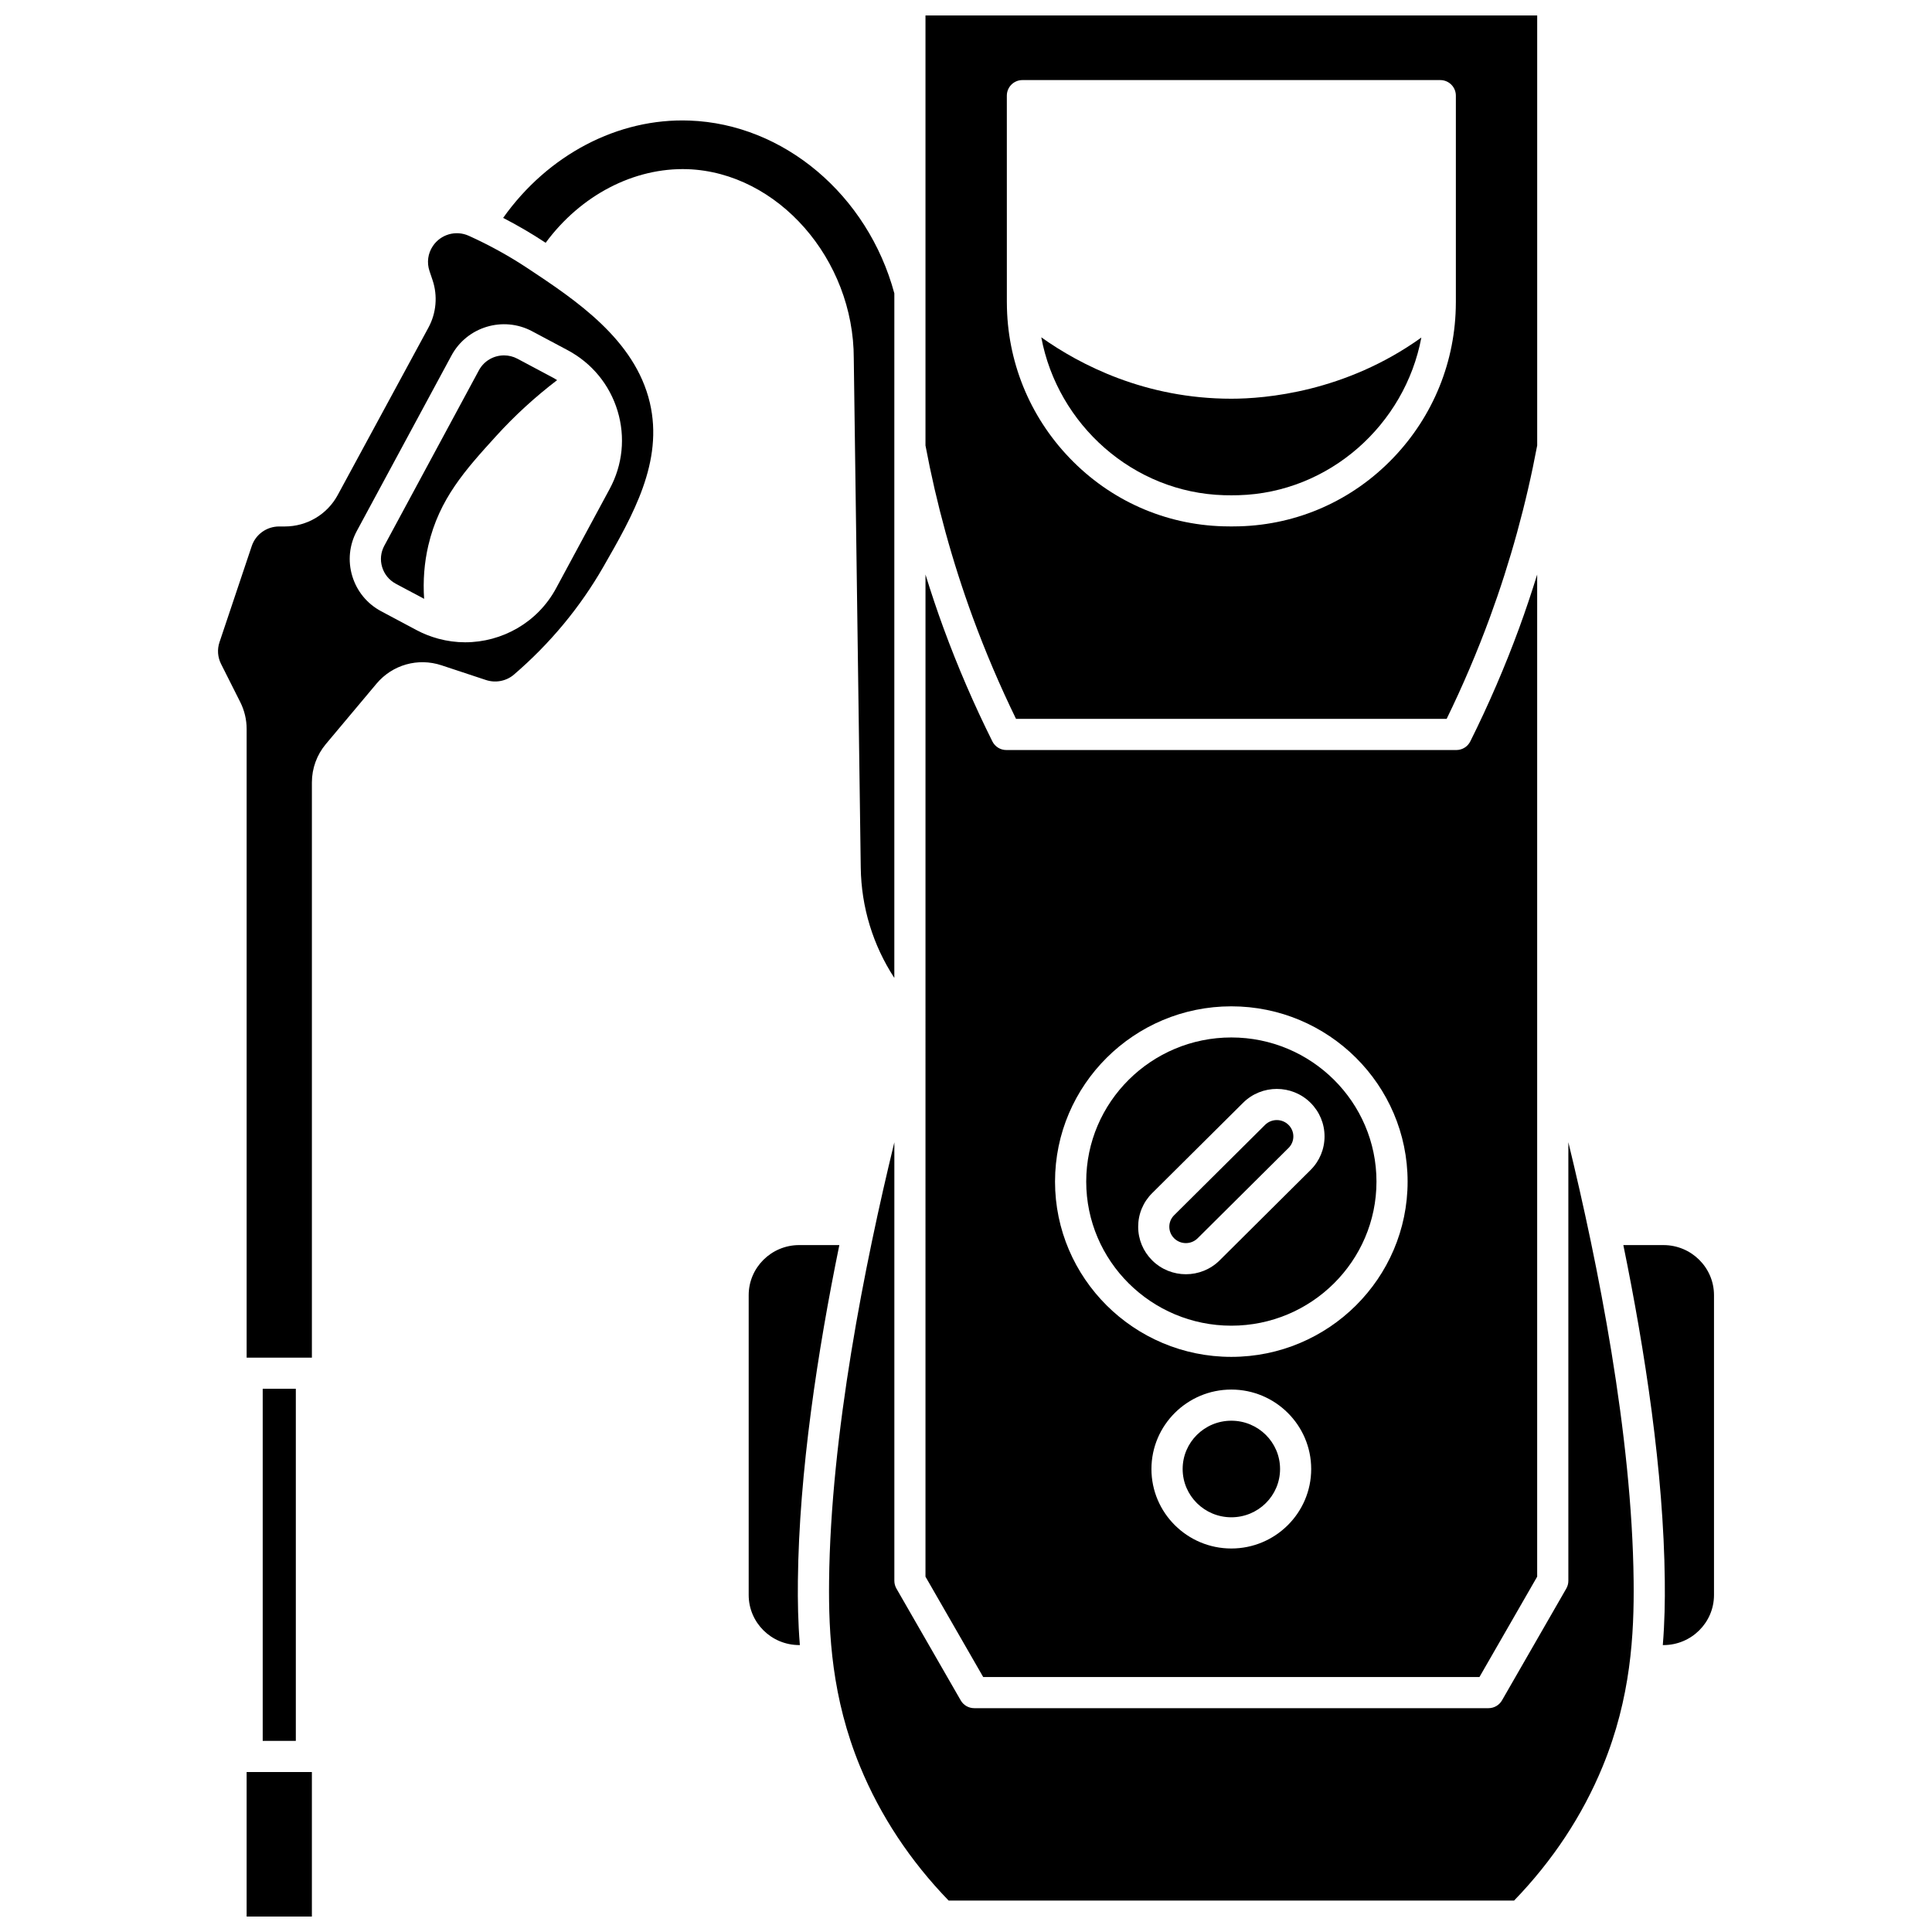
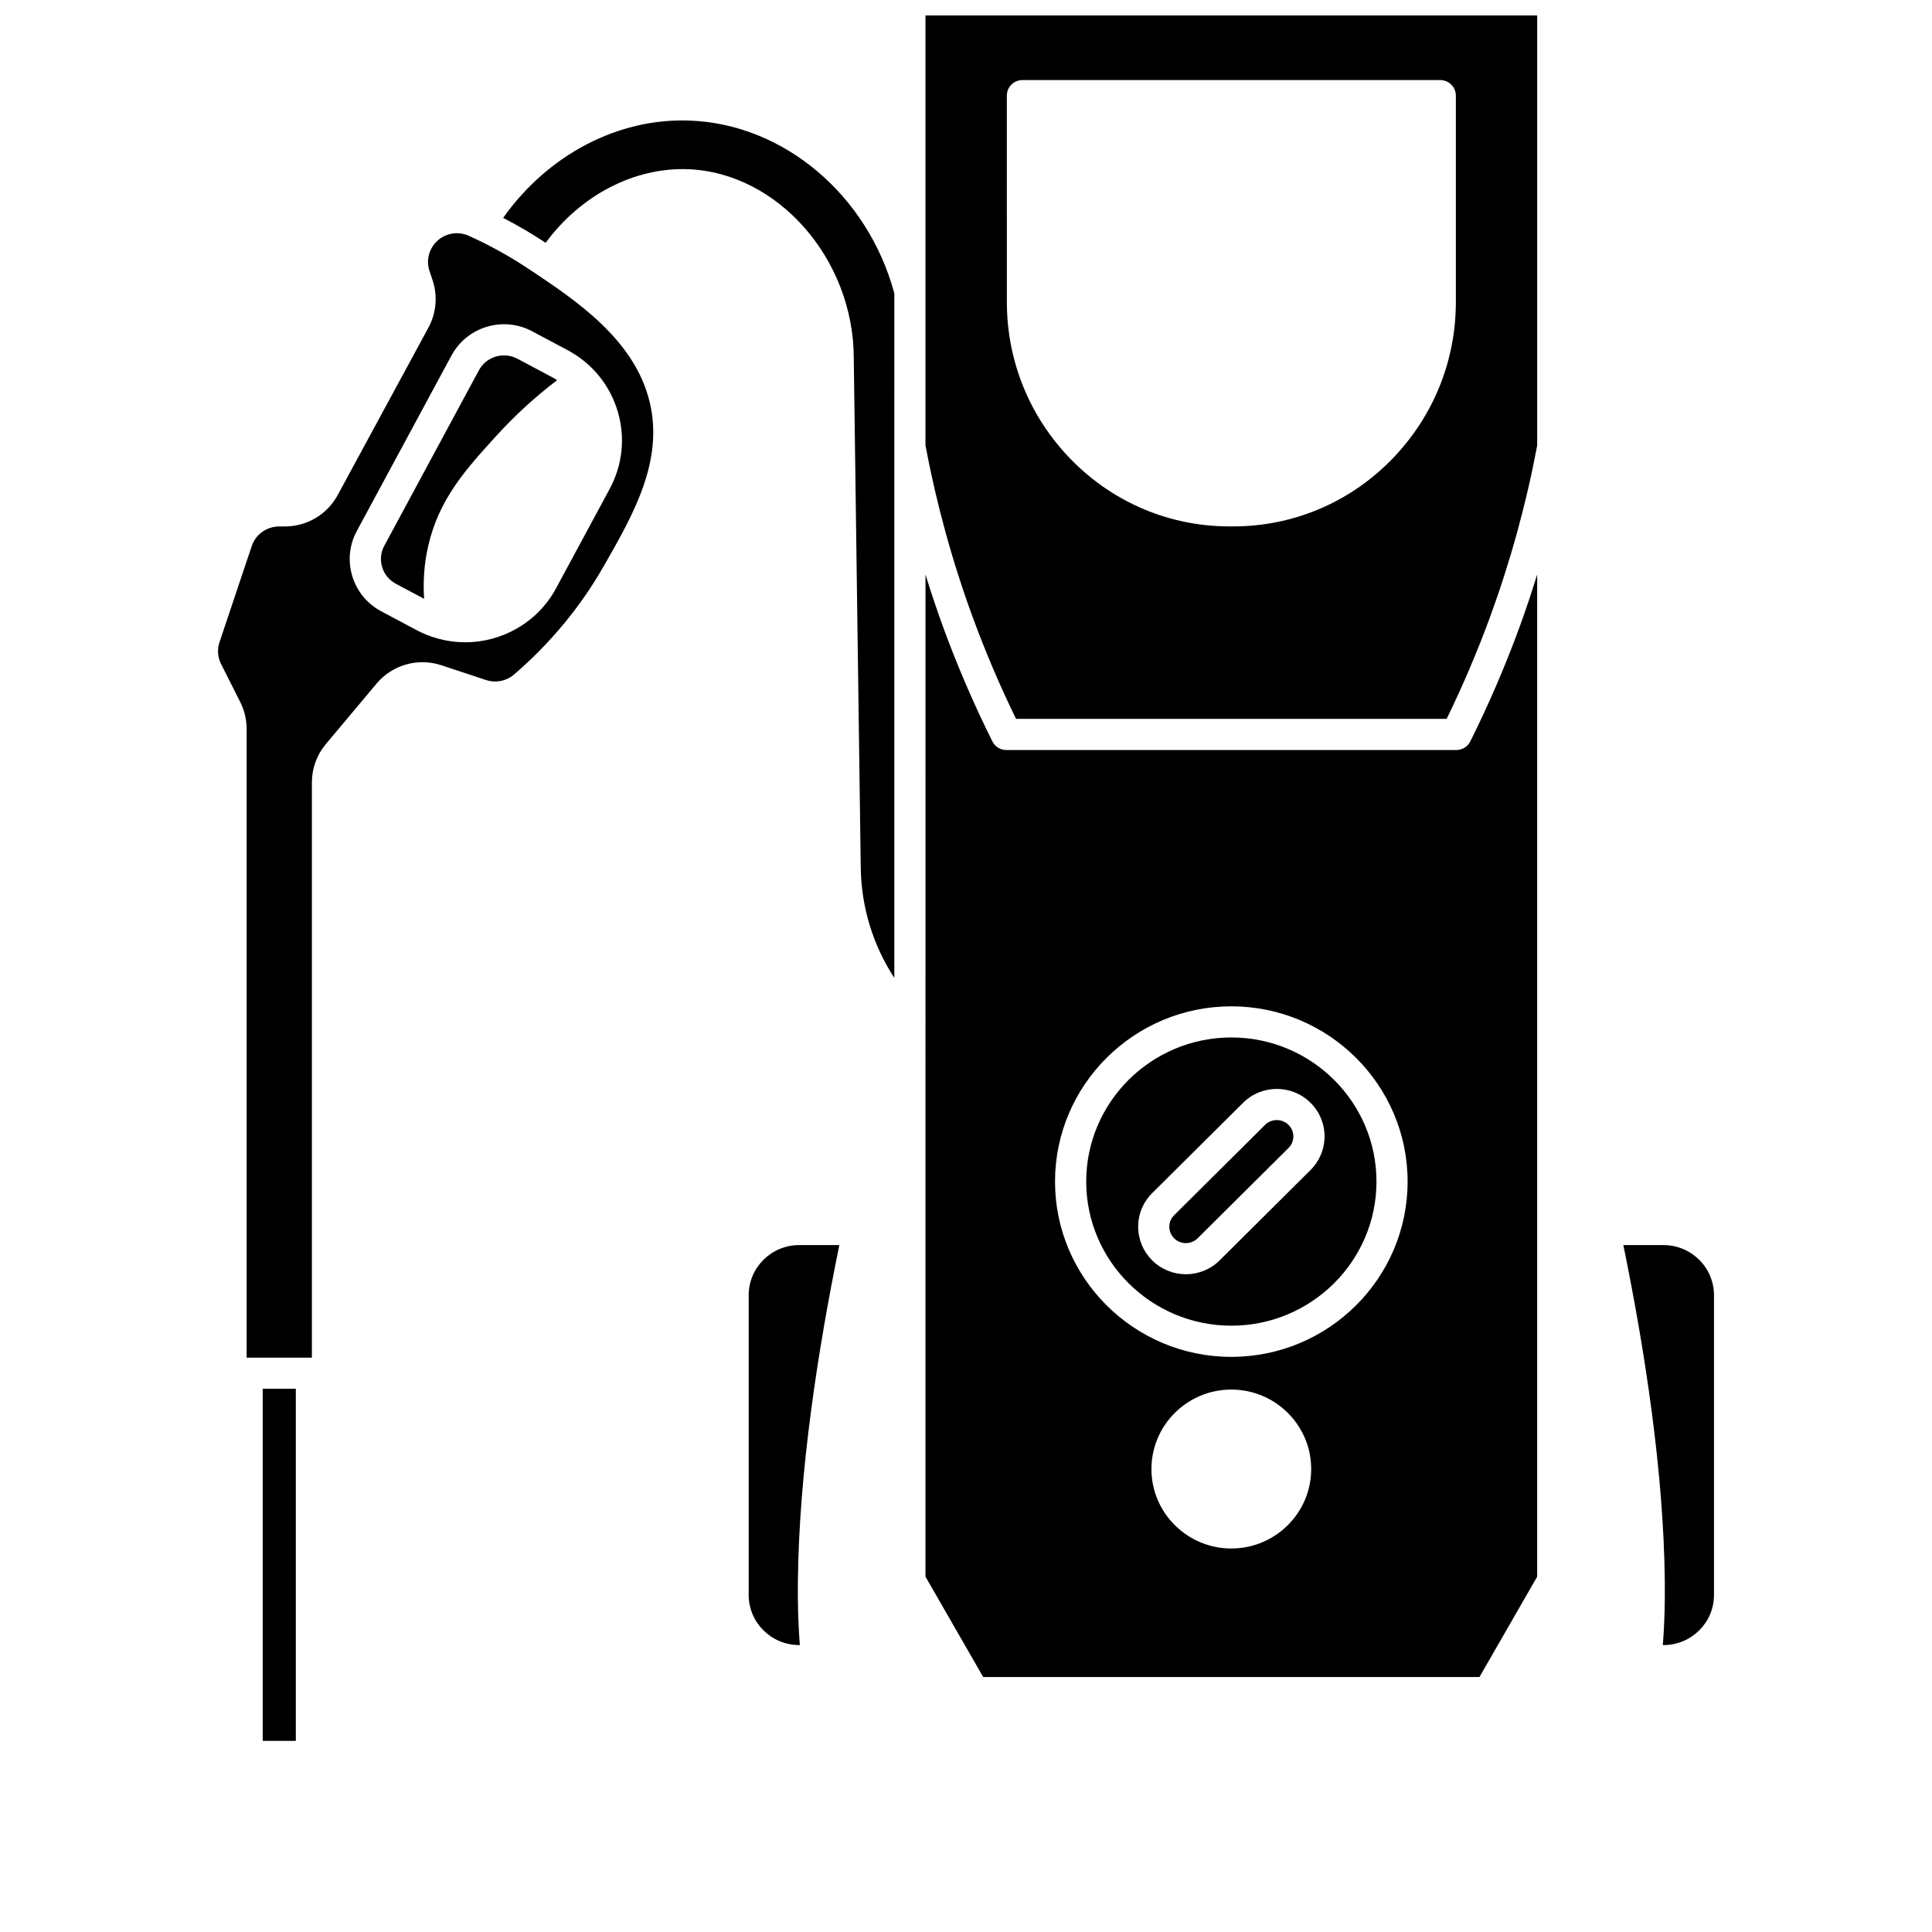
<svg xmlns="http://www.w3.org/2000/svg" width="800px" height="800px" version="1.1" viewBox="144 144 512 512">
  <defs>
    <clipPath id="b">
      <path d="m389 148.09h163v186.91h-163z" />
    </clipPath>
    <clipPath id="a">
      <path d="m209 613h18v38.902h-18z" />
    </clipPath>
  </defs>
  <path d="m461.38 472.16 24.094-23.938c0.824-0.816 1.277-1.902 1.277-3.055 0-1.152-0.453-2.238-1.277-3.059-1.715-1.703-4.508-1.703-6.223 0l-24.094 23.938c-0.824 0.816-1.277 1.902-1.277 3.055s0.453 2.238 1.277 3.059c1.715 1.703 4.508 1.703 6.223 0z" />
  <path d="m470.32 495.32c21.207 0 38.461-17.133 38.461-38.191s-17.254-38.191-38.461-38.191c-21.207 0-38.461 17.133-38.461 38.191s17.254 38.191 38.461 38.191zm-20.98-35.133 24.094-23.941c4.926-4.894 12.941-4.894 17.867 0 2.394 2.379 3.715 5.547 3.715 8.914 0 3.367-1.32 6.535-3.715 8.914l-24.09 23.941c-2.465 2.445-5.699 3.672-8.934 3.672-3.234 0-6.473-1.223-8.934-3.672-2.394-2.379-3.715-5.547-3.715-8.914 0-3.371 1.316-6.535 3.711-8.914z" />
-   <path d="m419.95 233.39c4.32 23.141 24.391 41.172 48.441 41.844 1.273 0.035 2.574 0.035 3.848 0 24.031-0.672 44.09-18.672 48.434-41.781-20.195 14.484-41.445 16.211-50.355 16.211-22.809 0-40.078-8.965-50.367-16.273z" />
  <path d="m536.07 588.43 15.297-26.598v-265.57c-1.477 4.769-3.059 9.5-4.769 14.172-3.742 10.207-8.102 20.316-12.957 30.047-0.699 1.398-2.129 2.285-3.695 2.285h-119.26c-1.566 0-2.996-0.883-3.695-2.285-4.856-9.73-9.215-19.84-12.957-30.047-1.711-4.672-3.293-9.402-4.769-14.172l-0.004 265.57 15.297 26.598zm-65.758-34.062c-11.672 0-21.168-9.445-21.168-21.059 0-11.613 9.496-21.059 21.168-21.059s21.168 9.445 21.168 21.059c0 11.613-9.496 21.059-21.168 21.059zm0-143.68c25.762 0 46.719 20.84 46.719 46.449 0 25.613-20.957 46.449-46.719 46.449-25.762 0-46.719-20.84-46.719-46.449s20.961-46.449 46.719-46.449z" />
-   <path d="m483.23 533.3c0 7.07-5.781 12.797-12.91 12.797-7.125 0-12.906-5.727-12.906-12.797 0-7.066 5.781-12.797 12.906-12.797 7.129 0 12.91 5.731 12.91 12.797" />
  <g clip-path="url(#b)">
    <path d="m413.26 334.5h114.12c4.269-8.75 8.121-17.793 11.469-26.914 5.406-14.746 9.617-30.062 12.523-45.531v-113.96h-162.11v113.96c2.906 15.469 7.117 30.785 12.523 45.531 3.348 9.121 7.199 18.164 11.469 26.914zm-2.438-165.15c0-2.281 1.848-4.129 4.129-4.129h110.74c2.281 0 4.129 1.848 4.129 4.129v54.73c0 0.062-0.004 0.121-0.004 0.184v0.004c-0.047 15.387-5.945 29.98-16.625 41.109-10.785 11.238-25.246 17.668-40.711 18.102-0.711 0.02-1.43 0.031-2.156 0.031-0.727 0-1.445-0.012-2.156-0.031-15.465-0.434-29.926-6.859-40.711-18.102-10.68-11.129-16.578-25.723-16.625-41.109v-0.004c0-0.062-0.004-0.121-0.004-0.184z" />
  </g>
  <g clip-path="url(#a)">
-     <path d="m209.36 613.61h17.293v38.293h-17.293z" />
-   </g>
+     </g>
  <path d="m355.45 562.89c0.309-28.777 5.258-60.965 10.984-88.93h-10.641c-7.379 0-13.383 5.953-13.383 13.27v79.461c0 7.32 6.004 13.27 13.383 13.27h0.18c-0.492-6.027-0.582-11.742-0.523-17.07z" />
-   <path d="m559.63 446.72v116.21c0 0.723-0.191 1.434-0.551 2.059l-17.035 29.625c-0.734 1.281-2.102 2.07-3.578 2.07h-136.29c-1.477 0-2.844-0.789-3.578-2.07l-17.035-29.625c-0.359-0.625-0.551-1.336-0.551-2.059v-116.21c-7.832 32.184-16.879 77.469-17.297 116.25-0.152 14.094 0.707 30.953 8.207 49.164 5.367 13.031 13.258 24.977 23.469 35.531h149.86c10.211-10.555 18.102-22.5 23.469-35.531 7.5-18.211 8.359-35.074 8.207-49.164-0.414-38.781-9.461-84.066-17.293-116.25z" />
  <path d="m370.26 239.04 1.848 134.9c0.145 10.508 3.254 20.574 8.898 29.219v-140.77-0.004l0.004-40.641c-7.043-26.086-29.297-44.895-54.285-45.793-18.992-0.703-37.539 9.086-49.387 25.789 3.82 1.977 7.539 4.137 11.098 6.492 0.055 0.039 0.113 0.074 0.168 0.109 9.293-12.598 23.379-19.98 37.637-19.508 23.895 0.867 44.051 23.855 44.02 50.203z" />
  <path d="m584.84 473.96h-10.637c5.727 27.965 10.676 60.152 10.984 88.93 0.059 5.332-0.031 11.047-0.527 17.074h0.184c7.379 0 13.383-5.953 13.383-13.27v-79.461c0-7.32-6.004-13.273-13.387-13.273z" />
  <path d="m283.87 215.12c-4.938-3.273-10.195-6.176-15.637-8.633-3.422-1.547-7.43-0.402-9.527 2.723-1.312 1.957-1.637 4.359-0.891 6.594l0.824 2.453c1.387 4.137 0.988 8.707-1.09 12.543l-24.055 44.395c-2.781 5.137-8.152 8.324-14.016 8.324h-1.492c-3.309 0-6.231 2.086-7.273 5.195l-8.543 25.469c-0.645 1.918-0.496 3.969 0.414 5.777l5.09 10.113c1.102 2.191 1.688 4.644 1.688 7.098v166.62h17.293v-152.45c0-3.707 1.312-7.312 3.699-10.156l13.41-15.988c4.223-5.039 10.996-6.953 17.25-4.883l11.766 3.894c2.559 0.848 5.398 0.301 7.41-1.426 9.559-8.207 17.523-17.809 23.68-28.527 7.875-13.719 16.016-27.902 12.34-43.551-3.949-16.762-19.691-27.199-32.34-35.586zm21.707 58.434-14.211 26.348c-4.918 9.117-14.363 14.312-24.105 14.312-2.356 0-4.727-0.316-7.059-0.941-0.043-0.012-0.082-0.02-0.125-0.035-1.922-0.527-3.82-1.258-5.652-2.234l-9.398-5.008c-3.731-1.984-6.453-5.297-7.672-9.328-1.215-4.016-0.785-8.262 1.207-11.957l25.09-46.504c4.109-7.625 13.691-10.508 21.355-6.426l9.402 5.008c6.445 3.434 11.152 9.156 13.258 16.121 2.094 6.93 1.352 14.262-2.09 20.645z" />
  <path d="m291.64 244.74c-0.367-0.227-0.73-0.461-1.113-0.664l-9.402-5.008c-1.133-0.602-2.352-0.887-3.555-0.887-2.691 0-5.293 1.43-6.648 3.941l-25.082 46.512c-0.941 1.746-1.145 3.75-0.57 5.648 0.578 1.91 1.871 3.484 3.644 4.43l7.481 3.984c-0.32-4.805 0.039-9.535 1.113-14.133 2.887-12.402 9.871-20.086 17.957-28.988 4.883-5.383 10.312-10.352 16.176-14.836z" />
  <path d="m213.62 512.04h8.777v93.309h-8.777z" />
</svg>